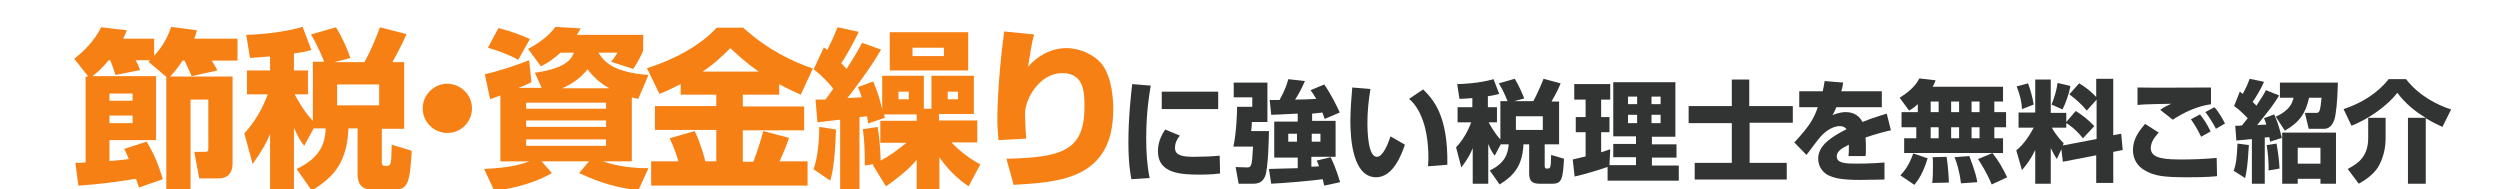
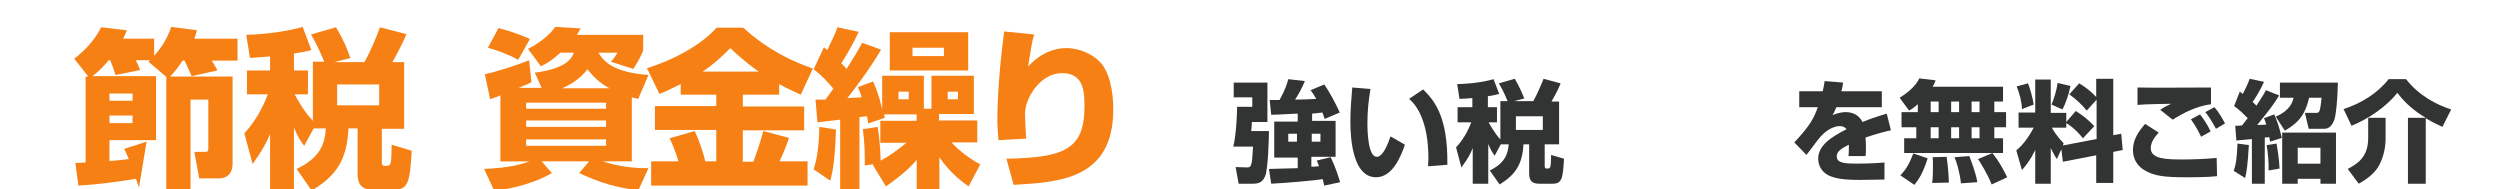
<svg xmlns="http://www.w3.org/2000/svg" version="1.1" id="レイヤー_1" x="0px" y="0px" viewBox="0 0 660 50" style="enable-background:new 0 0 660 50;" xml:space="preserve">
  <style type="text/css">
	.st0{fill:#F68014;}
	.st1{fill:#323333;}
</style>
  <g>
-     <path class="st0" d="M36.7,49.5c-0.4-1.2-0.5-1.5-0.8-2.3c-5,0.8-10.1,1.5-15.2,1.8l-0.8-6c0.9,0,1.3,0,2.7-0.1V20.2h0.7l-3.7-4.7   c2.4-1.8,5.4-4.8,7.1-8.3L33.5,8c-0.4,0.9-0.6,1.5-1,2.2h8.2v4.5c1.4-1.5,3.3-4,4.5-7.6L52,8c-0.2,0.8-0.4,1.3-0.7,2.2h11.4V16   h-6.8c0.6,0.9,1.2,2,1.5,2.6l-6.8,1.5c-1.3-3-1.6-3.5-1.9-4.1h-0.5c-0.9,1.4-2.1,3-3.3,4.2h16.5v22.9c0,3.5-2.3,4-3.7,4h-5.1   l-1.3-7h2.4c1.3,0,1.3-0.1,1.3-1.2V26.3h-4.7v23.6h-6.4V20.3l-4.7-4c0.2-0.2,0.3-0.3,0.4-0.4h-3.8c0.4,0.6,0.9,1.8,1.2,2.6   l-6.5,1.3c-0.7-2.1-0.9-2.7-1.4-3.9h-0.4c-1.8,2.2-3.1,3.3-4.3,4.2h16.8V37H28.9v5.5c0.8,0,4.3-0.4,5.1-0.5   c-0.5-1.2-0.8-1.9-1.2-2.7l5.9-1.9c2,3.3,2.9,5.4,4.3,9.9L36.7,49.5z M28.9,24.7v1.9h6.1v-1.9H28.9z M28.9,30.5v2h6.1v-2H28.9z" />
+     <path class="st0" d="M36.7,49.5c-0.4-1.2-0.5-1.5-0.8-2.3c-5,0.8-10.1,1.5-15.2,1.8l-0.8-6c0.9,0,1.3,0,2.7-0.1V20.2h0.7l-3.7-4.7   c2.4-1.8,5.4-4.8,7.1-8.3L33.5,8c-0.4,0.9-0.6,1.5-1,2.2h8.2v4.5c1.4-1.5,3.3-4,4.5-7.6L52,8c-0.2,0.8-0.4,1.3-0.7,2.2h11.4V16   h-6.8c0.6,0.9,1.2,2,1.5,2.6l-6.8,1.5c-1.3-3-1.6-3.5-1.9-4.1h-0.5c-0.9,1.4-2.1,3-3.3,4.2h16.5v22.9c0,3.5-2.3,4-3.7,4h-5.1   l-1.3-7h2.4c1.3,0,1.3-0.1,1.3-1.2V26.3h-4.7v23.6h-6.4V20.3l-4.7-4c0.2-0.2,0.3-0.3,0.4-0.4h-3.8c0.4,0.6,0.9,1.8,1.2,2.6   l-6.5,1.3c-0.7-2.1-0.9-2.7-1.4-3.9h-0.4c-1.8,2.2-3.1,3.3-4.3,4.2h16.8V37H28.9v5.5c0.8,0,4.3-0.4,5.1-0.5   c-0.5-1.2-0.8-1.9-1.2-2.7l5.9-1.9L36.7,49.5z M28.9,24.7v1.9h6.1v-1.9H28.9z M28.9,30.5v2h6.1v-2H28.9z" />
    <path class="st0" d="M82.8,33.9l-2.5,4.6c-0.9-1.2-1.6-2.2-2.7-4.8V50h-6.3V35.4c-1,2.3-1.9,4.1-4.6,7.9l-2.2-8.1   c2.7-2.9,4.8-6.5,6.2-10.3h-5.5v-6.3h6.1v-3.7c-2.4,0.2-3.8,0.3-5.3,0.4l-1-6.1c1.7,0,9.1-0.4,14.9-2.1l2.3,6.1   c-1.4,0.4-2.3,0.6-4.6,0.9v4.5h3.7v6.3h-3.5c0.4,0.8,2.3,4.4,4.8,7V16.3h3c-0.3-0.6-1.3-3.5-3.5-7.2l6.6-1.9c1.9,3.1,3,5.8,3.8,8.1   l-4.2,1.1h7.9c1.6-2.8,3.4-7.1,4.1-9.2l7,1.8c-0.5,1.2-1.3,3.1-3.7,7.4h3.1v17.6h-5.9v8.8c0,0.3,0,1,0.8,1c1.7,0,1.7,0,1.8-5.6   l5.3,1.6c-0.5,8-0.8,10.3-4.7,10.3h-5.5c-3.3,0-4.1-1.8-4.1-4.2V33.9H92c-0.4,8.3-3.2,12.5-9.7,16.4l-4-5.7   c6.6-3.1,7.5-7.1,7.7-10.7H82.8z M89,22.3v5.5h11.1v-5.5H89z" />
-     <path class="st0" d="M124.6,28.6c0,3.6-2.9,6.5-6.5,6.5c-3.6,0-6.5-2.9-6.5-6.5c0-3.6,3-6.5,6.5-6.5   C121.7,22.2,124.6,25,124.6,28.6z" />
    <path class="st0" d="M168.5,26.1c-1.3-0.3-1.4-0.3-1.7-0.4v16.9h-7.6c1,0.4,5.9,1.9,12,1.8l-2.7,5.9c-6.4-1-9.7-1.9-15.6-4.6   l2.6-3.1H143l2.7,3.1c-6.1,3.5-13.1,4.4-15.2,4.7l-2.7-5.8c6.8-0.3,9.8-1.2,12-2h-7.7V25.2c-1.6,0.6-1.9,0.7-2.7,1l-1.4-6.6   c2.9-0.6,8.8-2.5,11.7-3.7l0.6,5.8c-0.9,0.5-1,0.5-3.4,1.5h6.1l-1.8-4c8.7-1.2,9.8-4,10.3-5.3H148c-2.5,2.2-3.8,2.9-5.2,3.6   l-3.4-4.6c3.2-1.6,5.9-3.9,7.2-5.8l6.7,0.4c-0.4,0.7-0.6,1-1,1.7h17.5v4.1c-0.4,1.1-0.9,2.2-2.6,4.9l-5.9-1.9   c0.5-0.5,1.2-1.5,1.7-2.4H158c1.4,2.4,4,5.2,13.2,5.9L168.5,26.1z M131.6,7.4c3.9,1,6.2,2,8.3,2.9l-3.1,5.5c-2.4-1.4-5.8-2.6-8-3.2   L131.6,7.4z M138.9,28.7H160v-1.6h-21.1V28.7z M138.9,33.5H160v-1.7h-21.1V33.5z M138.9,38.5H160v-1.7h-21.1V38.5z M160.9,23.3   c-1.7-0.9-3.7-2.3-5.8-5c-1.8,2.3-4.1,3.9-6.7,5H160.9z" />
    <path class="st0" d="M179.9,22.1c-2,1-3.6,1.8-5.8,2.7l-3.3-6.8c6.5-2,14-5.8,18.4-10.7h7c6.6,6,13.2,9,18.4,10.8l-3.2,6.9   c-1.7-0.8-3.6-1.6-5.7-2.8V25h-9.6v3.1h16.2v6.3h-16.2v8.3h2.8c1.4-3.8,2.2-6.5,2.6-8.1l6.8,1.8c-0.5,1.5-1,2.9-2.5,6.2h7.4v6.4   h-41.3v-6.4h7.2c-0.6-2-1-3.2-2.3-6.1l6.6-1.9c1.6,3.3,2.6,7.1,2.8,8h2.9v-8.3h-16.2v-6.3h16.2V25h-9.4V22.1z M200.3,18.9   c-3.6-2.5-6.1-4.9-7.5-6.2c-1.8,1.8-4,4-7.3,6.2H200.3z" />
    <path class="st0" d="M220.7,34.2c-0.3,9.1-1,11.5-1.5,13.5l-4.4-3c0.6-1.9,1.4-4.8,1.5-11.2L220.7,34.2z M215.3,26.3   c0.9,0,1.1,0,2.6,0c0.6-0.8,1.5-2,2.1-2.9c-1-1.2-3.1-3.6-5.2-5.1l2.7-5.8c0.5,0.4,0.7,0.5,0.9,0.7c1-2,1.9-3.9,2.7-6l5.6,1.2   c-2.1,4.5-4.4,8-4.6,8.3c0.4,0.4,0.6,0.6,1.4,1.5c1.7-2.7,3-4.8,4.1-6.9l5,1.8c-2.9,5.1-8.3,12.1-8.9,12.8c1.3-0.1,1.9-0.1,3.8-0.2   c-0.4-1.2-0.6-1.7-1-2.7l4-1.5c0.9,2.1,1.5,3.6,2.4,7.3v-8.8h11v8.7h2v-8.7h11.2v10.1h-9.2v1.7h10.1v5.8h-6.8   c0.7,0.8,3.6,3.7,7.6,5.8l-3.1,5.8c-1.3-0.9-4.8-3.4-7.7-7.7V50H242v-7.8c-2.4,2.9-5.7,5.3-8.1,7l-3.5-5.7c0.2-0.1,0.3-0.1,0.4-0.2   l-2.5,0.4c0-3.3,0-5.8-0.5-9.6l3.9-0.6c0.5,2.9,0.7,6,0.8,8.9c2.3-1.2,4.3-2.7,6.8-4.7h-6.9v-5.8h9.6v-1.7h-8.6l0.2,0.9l-4.4,1.5   c-0.2-1.1-0.2-1.4-0.3-1.9c-0.3,0-1.7,0.2-2,0.2V50h-5.1V31.6c-2,0.2-5.2,0.6-6,0.7L215.3,26.3z M255.6,8.5v10.1h-20.7V8.5H255.6z    M237.2,24.2v2h2.7v-2H237.2z M240.9,12.6v2.2h8.3v-2.2H240.9z M250.2,24.2v2h2.7v-2H250.2z" />
    <path class="st0" d="M273,9.1c-0.5,1.6-0.9,4.2-1.6,8.5c2.7-3,6.2-4.9,10.2-4.9c3.5,0,7.3,1.8,9.2,4.1c2.9,3.7,3.1,9.8,3.1,12.1   c0,18.4-14.2,19.2-26.3,19.9l-1.9-6.9c15-0.3,20.6-2.3,20.6-13.7c0-3.6,0-8.9-5.9-8.9c-5.8,0-9.8,6.6-9.8,10.8   c0,0.9,0.2,5.1,0.3,6.5l-7.3,0.4c-0.1-1.3-0.3-3.6-0.3-5c0-1.3,0-10.2,1.8-23.7L273,9.1z" />
-     <path class="st1" d="M303.8,22.6c-0.3,1.8-1.2,6.7-1.2,13.9c0,3.5,0.2,7,0.9,10.5l-4.8,0.3c-0.3-1.4-0.8-4.3-0.8-9.8   c0-6.5,0.7-12.7,1-15.3L303.8,22.6z M311.5,35.8c-1.1,1.3-1.3,2.4-1.3,3.3c0,2,2.2,2.3,5,2.3c2.1,0,4.8-0.1,6.8-0.3l0.1,4.7   c-0.8,0.1-2.4,0.3-5.3,0.3c-4.8,0-11.1-0.2-11.1-6.1c0-0.8,0-3,1.9-5.8L311.5,35.8z M321.6,24.2v4.6h-14.9v-4.6H321.6z" />
    <path class="st1" d="M325.7,21.8h8.9v10.4h-4.1c0,0.3-0.1,2-0.2,2.4h4.7c0,1.6-0.2,10-1,11.9c-0.4,0.9-1,2-3.1,2H327l-0.8-4.4   l3,0.1c0.4,0,0.8,0,1-0.5c0.4-0.8,0.4-1.9,0.6-5h-5.2c0.8-3.3,1-9.3,1-10.5h4v-2.5h-4.9V21.8z M342.4,30c-5.8,0.3-6.4,0.3-6.8,0.3   l-0.4-3.9c0.3,0,2.1,0,2.6,0c1.5-2.7,2-4.3,2.3-5.5l4.4,0.5c-1,2.3-1.7,3.5-2.6,4.9c2,0,3.8-0.1,5.6-0.2c-0.6-1-1-1.6-1.5-2.3   l3.6-1.5c1.5,2.1,3.2,5.4,4.1,7.4l-4,1.7c-0.1-0.5-0.3-0.9-0.6-1.7c-0.4,0.1-1.1,0.1-2.7,0.3v1.9h6.2v9.5h-6.4v2.6   c0.5,0,0.9,0,2-0.1c-0.2-0.7-0.3-1-0.6-1.5l3.7-0.9c0.4,0.9,1.3,2.6,2.5,6.6l-4.2,0.9c-0.1-0.5-0.2-0.9-0.4-1.7   c-2.7,0.4-9.6,1-13.6,1.2l-0.6-3.9c1.1,0,6.4-0.2,7.6-0.2v-2.8h-6.2v-9.5h6.2V30z M340.1,35.3v2.1h2.3v-2.1H340.1z M346.3,35.3v2.1   h2.3v-2.1H346.3z" />
    <path class="st1" d="M361.8,23.5c-0.5,3-0.8,5.9-0.8,8.9c0,2.6,0.2,9,2.5,9c1.5,0,2.8-3,3.6-5.4l3.8,2.2c-0.9,2.6-3.1,8.6-7.6,8.6   c-6.1,0-6.8-9.9-6.8-14.8c0-3,0.3-6.6,0.5-8.9L361.8,23.5z M377,43.9c0-0.6,0.1-1.2,0.1-2.1c0-9.9-3.2-14.1-5.1-15.7l3.7-2.5   c2.6,2.6,6.6,6.7,6.4,19.9L377,43.9z" />
    <path class="st1" d="M396.2,38.1l-1.6,3c-0.6-0.8-1-1.4-1.7-3.1v10.5h-4.1v-9.4c-0.6,1.5-1.2,2.7-3,5.1l-1.4-5.3   c1.8-1.9,3.1-4.2,4-6.6h-3.6v-4h3.9v-2.4c-1.6,0.1-2.5,0.2-3.4,0.2l-0.6-3.9c1.1,0,5.9-0.2,9.6-1.3l1.5,3.9c-0.9,0.2-1.5,0.4-3,0.6   v2.9h2.4v4H393c0.3,0.5,1.5,2.8,3.1,4.5V26.7h1.9c-0.2-0.4-0.8-2.2-2.3-4.7l4.2-1.2c1.2,2,1.9,3.7,2.5,5.2l-2.7,0.7h5.1   c1-1.8,2.2-4.6,2.7-5.9L412,22c-0.3,0.8-0.8,2-2.4,4.8h2v11.3h-3.8v5.7c0,0.2,0,0.7,0.5,0.7c1.1,0,1.1,0,1.2-3.6l3.4,1   c-0.3,5.1-0.5,6.6-3,6.6h-3.6c-2.1,0-2.6-1.1-2.6-2.7v-7.7h-1.5c-0.3,5.3-2.1,8-6.3,10.6l-2.6-3.7c4.2-2,4.8-4.6,5-6.9H396.2z    M400.2,30.7v3.6h7.1v-3.6H400.2z" />
-     <path class="st1" d="M424.3,44.1c-1.6,0.6-6.6,2.1-8.6,2.5l-0.5-4.5c0.1,0,2.9-0.7,3.4-0.8v-6.4H416v-4h2.6v-4.6h-3v-4.1h9.5v4.1   h-2.4v4.6h2.2v4h-2.2v5.3c1.3-0.4,1.8-0.6,2.4-0.8l-0.2,4.2h7v-2.1h-6v-3.5h6v-2h-6V21.7h16.4v14.4h-6.2v2h6.5v3.5h-6.5v2.1h7.1v4   h-18.8V44.1z M429.8,25.5v2h2.4v-2H429.8z M429.8,30.3v2.2h2.4v-2.2H429.8z M436,25.5v2h2.4v-2H436z M436,30.3v2.2h2.4v-2.2H436z" />
-     <path class="st1" d="M461.9,28h11.4v4.4h-11.4v10.6h9.8v4.4h-24.3v-4.4h9.8V32.5h-11.4V28h11.4V21h4.6V28z" />
    <path class="st1" d="M486.6,21.8c-0.2,1.3-0.3,1.7-0.5,2.3h10.7v4.2h-12c-0.3,0.8-0.6,1.3-1,2.1c1.8-0.8,3.2-0.8,3.4-0.8   c1.3,0,3.3,0.3,4.5,2.6c2.9-1.2,5.2-1.8,6.4-2.2l1.1,4.4c-1.5,0.3-3.7,0.9-6.7,1.9c0.1,1,0.1,2.2,0.1,3.2c0,0.7,0,1.2-0.1,1.7h-4.5   c0.1-0.6,0.1-1.1,0.1-3c-1.8,0.9-3.2,1.7-3.2,3.1c0,1.8,2.3,1.9,5.3,1.9c0.3,0,4,0,7.3-0.3l0,4.5c-5.3,0.1-5.8,0.1-6.5,0.1   c-4.3,0-6.4-0.4-7.8-1c-1.7-0.6-3.2-2.3-3.2-4.6c0-3.5,3.4-5.7,7.5-7.8c-0.5-0.6-1.1-0.8-1.8-0.8c-2.3,0-4.4,2-5,2.7   c-0.7,0.7-3.2,4.2-3.8,4.9l-3.2-3.3c4.3-4.6,5.2-6.5,6.2-9.3H475v-4.2h6.2c0.2-1,0.4-1.8,0.5-2.7L486.6,21.8z" />
    <path class="st1" d="M506.3,27.5c-1.1,1-1.6,1.3-2.3,1.7l-2.5-3.4c2.1-1.3,4.2-3,5.2-5.1l4.3,0.5c-0.2,0.5-0.3,0.9-0.8,1.7h18.6   v3.9h-2.3v2.8h3.1v4h-3.1v2.9h2.3v3.9h-26.1v-3.9h3.2v-2.9h-3.9v-4h4.3V27.5z M508.9,41.8c-1.3,4.1-2.4,5.6-3.5,7l-3.7-2.5   c0.6-0.7,2.1-2.1,3.4-5.8L508.9,41.8z M509.7,26.8v2.8h2.1v-2.8H509.7z M509.7,33.6v2.9h2.1v-2.9H509.7z M513.9,41.4   c0.4,2.4,0.6,5.8,0.6,6.8l-4.4,0.1c0.2-1.4,0.2-3.6,0.2-4.6c0-1.3,0-1.6-0.1-2.2L513.9,41.4z M515.1,26.8v2.8h2.1v-2.8H515.1z    M515.1,33.6v2.9h2.1v-2.9H515.1z M519.9,41.2c0.2,0.6,1.8,4.5,2.1,6.9l-4.3,0.3c-0.4-3.3-1.2-5.7-1.7-6.9L519.9,41.2z M520.5,26.8   v2.8h2.1v-2.8H520.5z M520.5,33.6v2.9h2.1v-2.9H520.5z M526,40.4c1.8,2.3,2.6,3.8,3.9,6.4l-4.1,1.9c-1.2-3-3-5.8-3.6-6.7L526,40.4z   " />
    <path class="st1" d="M544.2,39.4L543,42c-0.5-0.8-0.8-1.3-1.6-2.9v9.4h-4.1v-8.9c-1.2,2.5-2.3,3.9-3.5,5.3l-1.5-5.2   c1.7-1.4,3.1-3.2,4.6-6h-4v-4h4.4V21h4.1v8.8h4.1v2.4l2.5-2.9c1.9,1.2,3.4,2.4,4.9,4l-3,3.2c-2.1-2.6-4-3.8-4.4-4v1.2h-3.8   c0.3,0.6,1.3,2.3,3.1,4.1l-0.2,0.6l8.9-1.7V26.3l-2.6,2.9c-1.4-1.7-2.6-2.8-4.6-4.3l2.6-2.9c1.7,1,3.2,2.2,4.5,3.6v-4.8h4.5v14.9   l2.1-0.4l0.4,4.3l-2.5,0.5v8.2h-4.5v-7.3l-8.8,1.7L544.2,39.4z M535.4,22c0.6,1.6,1.2,3.7,1.5,5.6l-3.1,1.2c-0.1-2.2-0.6-3.9-1.4-6   L535.4,22z M546.6,22.7c-0.4,2.2-1.3,4.6-2.1,6.2l-2.9-1.3c0.7-1.6,1.4-4,1.6-5.7L546.6,22.7z" />
    <path class="st1" d="M569.9,35c-0.7,0.8-2.1,2.3-2.1,4.1c0,2.9,4.1,3,8.5,3c2.3,0,5.6-0.1,8.9-0.4l0.1,4.8   c-1.1,0.1-2.4,0.3-7.8,0.3c-6.1,0-8.8-0.3-11.4-1.9c-1.9-1.1-3-3-3-5.3c0-2.9,1.6-5,3.2-6.9L569.9,35z M583.8,27.5   c-3.9,0.5-7.6,2.4-10.2,4.1l-3.3-2.6c1.1-0.8,2-1.2,2.9-1.6c-0.6,0-7.5,0.1-8.9,0.3v-4.6c3.1,0.1,16.7,0,19.4,0V27.5z M581.1,36.1   c-0.3-0.6-1.3-2.7-2.7-4.6l2.4-1.3c0.7,0.9,1.9,2.5,2.8,4.5L581.1,36.1z M585,34c-0.2-0.4-1.4-2.7-2.8-4.4l2.4-1.3   c1.2,1.3,2.3,3.3,2.8,4.3L585,34z" />
    <path class="st1" d="M594.5,36.7c-2.1,0.2-2.9,0.3-4.1,0.4l-0.3-3.9c1,0,1.3,0,1.8-0.1c0.5-0.6,1-1.3,1.5-1.9   c-0.6-0.6-2.1-2.2-3.6-3.2l1.5-3.8c0.3,0.2,0.6,0.4,0.8,0.6c0.9-1.8,1.2-2.3,1.8-4l3.8,0.8c-0.8,1.9-2.4,4.5-3,5.3   c0.4,0.4,0.7,0.7,1,1c1.6-2.4,2.1-3.3,2.5-4.1l3.5,1.4c-1.8,2.9-2.6,3.8-5.8,7.8c0.2,0,0.4,0,2.4-0.1c-0.2-0.7-0.3-1-0.6-1.7l2.7-1   c0.8,1.8,1.4,3.6,2,6.2l-3.1,1c-0.1-0.5-0.1-0.7-0.2-1.2c-0.2,0-0.3,0-1.2,0.1v12.2h-3.4V36.7z M593.7,38.3c-0.3,5.3-0.6,7.2-1,8.7   l-3-1.9c0.6-1.7,0.8-3,1-7.2L593.7,38.3z M601,37.9c0.3,1.6,0.7,4.2,0.8,6.6l-2.9,0.5c0.1-2.1-0.2-4.8-0.5-6.7L601,37.9z    M617.2,21.8c-0.1,4.9-0.5,8.4-0.9,9.7c-0.2,0.5-0.8,2.5-2.7,2.5h-4.1l-1-4.2h3c0.7,0,0.8-0.4,0.9-0.7c0.2-0.7,0.3-1.4,0.5-3.3   h-3.3c-0.9,4-2.4,6.4-6.4,8.7l-2.4-3.7c4-1.8,4.4-3.9,4.7-5h-3.6v-4H617.2z M616.7,35v13.5h-4.1v-1.3h-6v1.3h-4.1V35H616.7z    M606.6,39v4.2h6V39H606.6z" />
    <path class="st1" d="M640.4,31.1c-2.9-1.7-5.5-3.9-7.5-6.6c-2.7,3.5-7.6,6.9-12.1,8.7l-2.1-4.4c4.6-1.5,8.9-4.1,11.9-7.9h4.6   c3.4,4.4,8.2,6.8,11.9,8l-2.3,4.6c-0.8-0.4-2.3-1-4.4-2.3v17.3h-4.7V31.1H640.4z M629.8,31.1v5.5c0,2.4-0.6,5.3-2.1,7.7   c-1.4,2.1-3.9,3.6-5,4.2l-2.9-3.9c2.4-1.3,5.4-3,5.4-8.1v-5.4H629.8z" />
  </g>
  <g>
</g>
  <g>
</g>
  <g>
</g>
  <g>
</g>
  <g>
</g>
  <g>
</g>
  <g>
</g>
  <g>
</g>
  <g>
</g>
  <g>
</g>
  <g>
</g>
  <g>
</g>
  <g>
</g>
  <g>
</g>
  <g>
</g>
</svg>